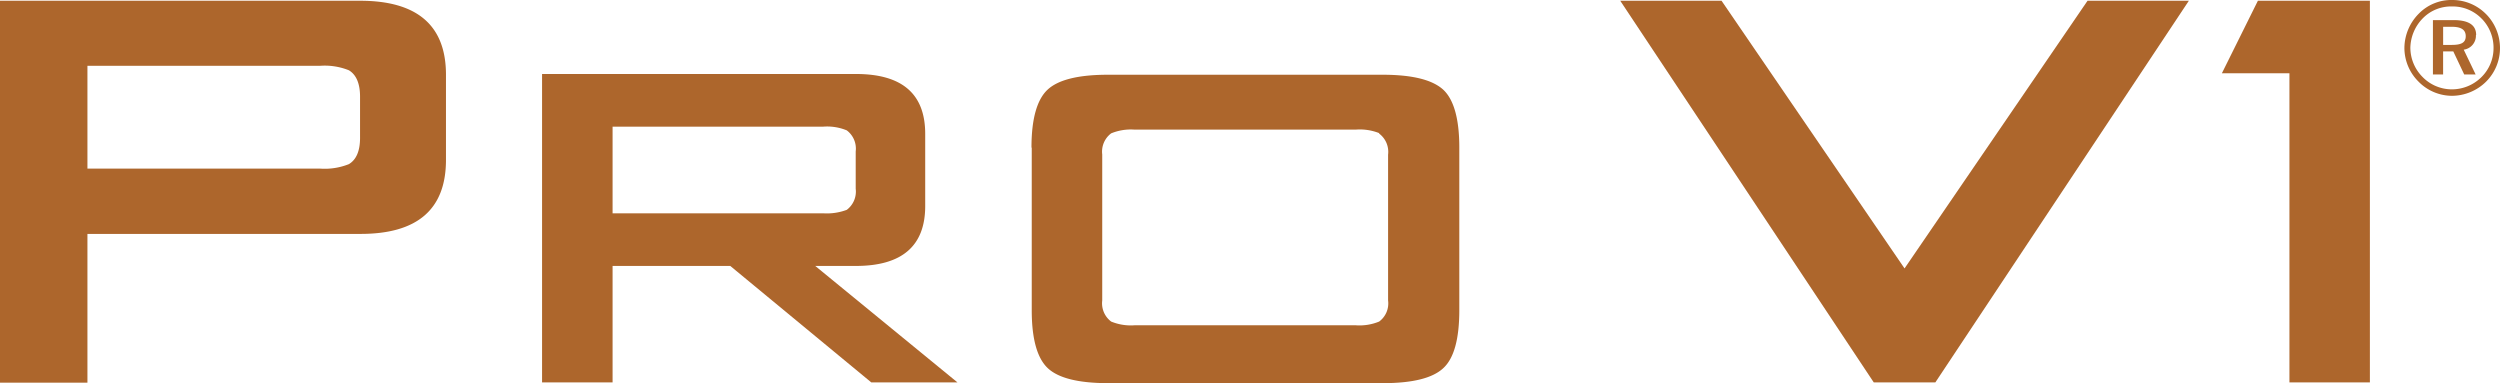
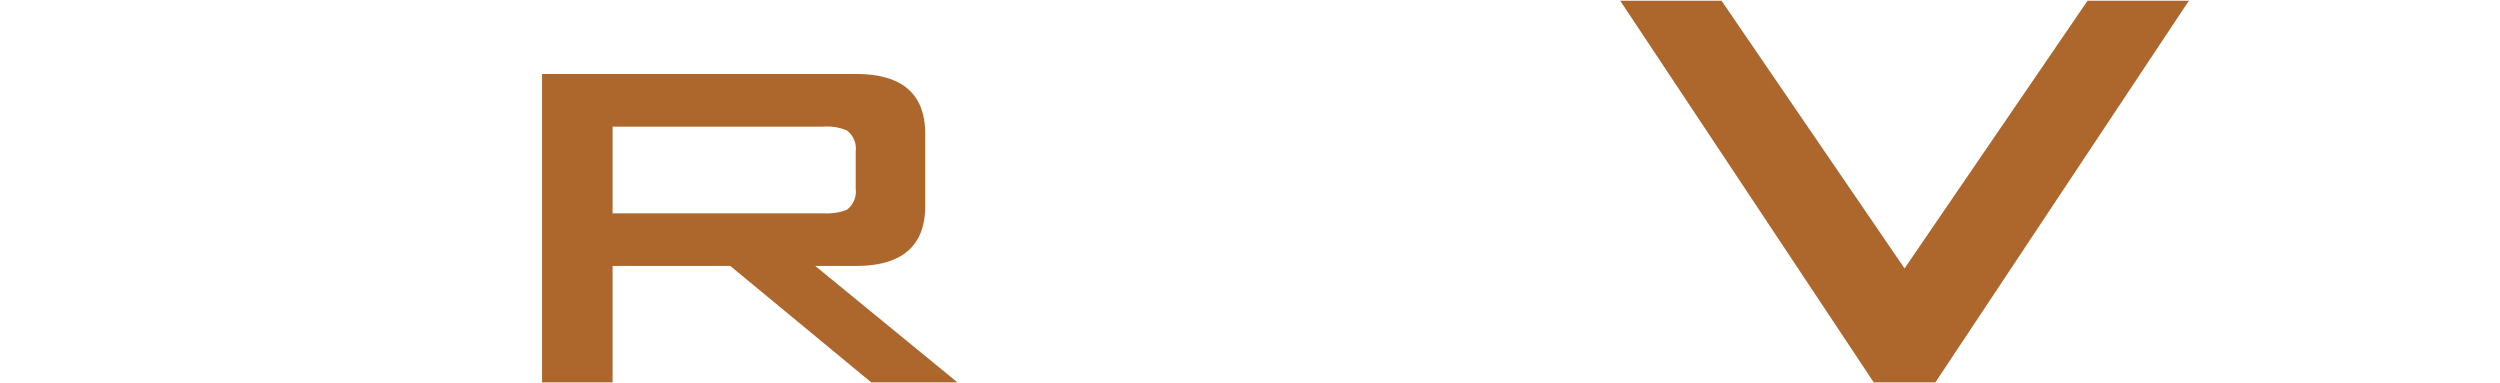
<svg xmlns="http://www.w3.org/2000/svg" width="331.678" height="50.832" viewBox="0 0 331.678 50.832">
  <g transform="translate(165.839 25.416)">
    <g transform="translate(-165.839 -25.416)">
-       <path d="M101.969,3.558v2.4h1.153c1.252,0,1.845-.3,1.845-1.153s-.593-1.252-1.878-1.252Zm4.349,1.087A1.868,1.868,0,0,1,104.7,6.589l1.581,3.294h-1.515l-1.45-3.064h-1.351V9.883h-1.351V2.668h2.734c2.01,0,3,.659,3,1.977m.758-2.141A5.346,5.346,0,0,0,103.155.857,5.24,5.24,0,0,0,99.3,2.4a5.739,5.739,0,0,0-1.68,3.953,5.522,5.522,0,0,0,1.614,3.854,5.418,5.418,0,0,0,3.854,1.647,5.555,5.555,0,0,0,3.953-1.614,5.388,5.388,0,0,0,1.614-3.821,5.5,5.5,0,0,0-1.581-3.953m.593-.593a6.414,6.414,0,0,1,1.845,4.48,6.275,6.275,0,0,1-1.845,4.48,6.474,6.474,0,0,1-4.513,1.878,6.239,6.239,0,0,1-4.48-1.911A6.313,6.313,0,0,1,96.83,6.358a6.527,6.527,0,0,1,1.911-4.546A6.04,6.04,0,0,1,103.155,0,6.277,6.277,0,0,1,107.7,1.911" transform="translate(222.165)" fill="#ad662c" />
-       <path d="M42.465,8.661H11.6V22.3H42.465a8.613,8.613,0,0,0,3.821-.593c.988-.593,1.482-1.746,1.482-3.492V12.746c0-1.713-.494-2.9-1.482-3.492a8.613,8.613,0,0,0-3.821-.593M0,50.7V.03H47.768c7.577,0,11.4,3.261,11.4,9.817v11.3q0,9.834-11.366,9.817H11.6V50.7Z" transform="translate(0 0.069)" fill="#ad662c" />
      <path d="M59.155,9.964H31.186v11.5H59.155a7.478,7.478,0,0,0,3.1-.461,3.03,3.03,0,0,0,1.186-2.8V13.258a3.03,3.03,0,0,0-1.186-2.8,6.861,6.861,0,0,0-3.1-.494M21.83,43.929V2.98H63.471c6.128,0,9.191,2.636,9.191,7.939v9.587c0,5.271-3.064,7.939-9.191,7.939h-5.4L76.945,43.9H65.513L46.8,28.446H31.186V43.9H21.83Z" transform="translate(50.086 6.837)" fill="#ad662c" />
-       <path d="M87.661,10.752a6.961,6.961,0,0,0-3.1-.461H55.212a6.861,6.861,0,0,0-3.1.494,3.03,3.03,0,0,0-1.186,2.8V32.956a3.03,3.03,0,0,0,1.186,2.8,6.861,6.861,0,0,0,3.1.494H84.565a6.861,6.861,0,0,0,3.1-.494,2.994,2.994,0,0,0,1.186-2.8V13.618a3.03,3.03,0,0,0-1.186-2.8M41.54,12.663c0-3.789.725-6.358,2.141-7.676S47.766,3.01,51.687,3.01H88.123c3.92,0,6.589.659,8.038,1.977C97.577,6.3,98.3,8.874,98.3,12.663V34.241c0,3.789-.692,6.391-2.141,7.709q-2.125,1.977-8.005,1.977H51.72q-5.88,0-8.005-1.977c-1.417-1.318-2.141-3.887-2.141-7.676V12.7Z" transform="translate(95.308 6.906)" fill="#ad662c" />
-       <path d="M98.441,50.665V9.65H89.48L94.257.03h14.858V50.665Z" transform="translate(205.301 0.069)" fill="#ad662c" />
      <path d="M127.25.03l-24.28,35.513L78.691.03H65.25L98.886,50.665h8.17L140.691.03Z" transform="translate(149.708 0.069)" fill="#ad662c" />
    </g>
  </g>
</svg>